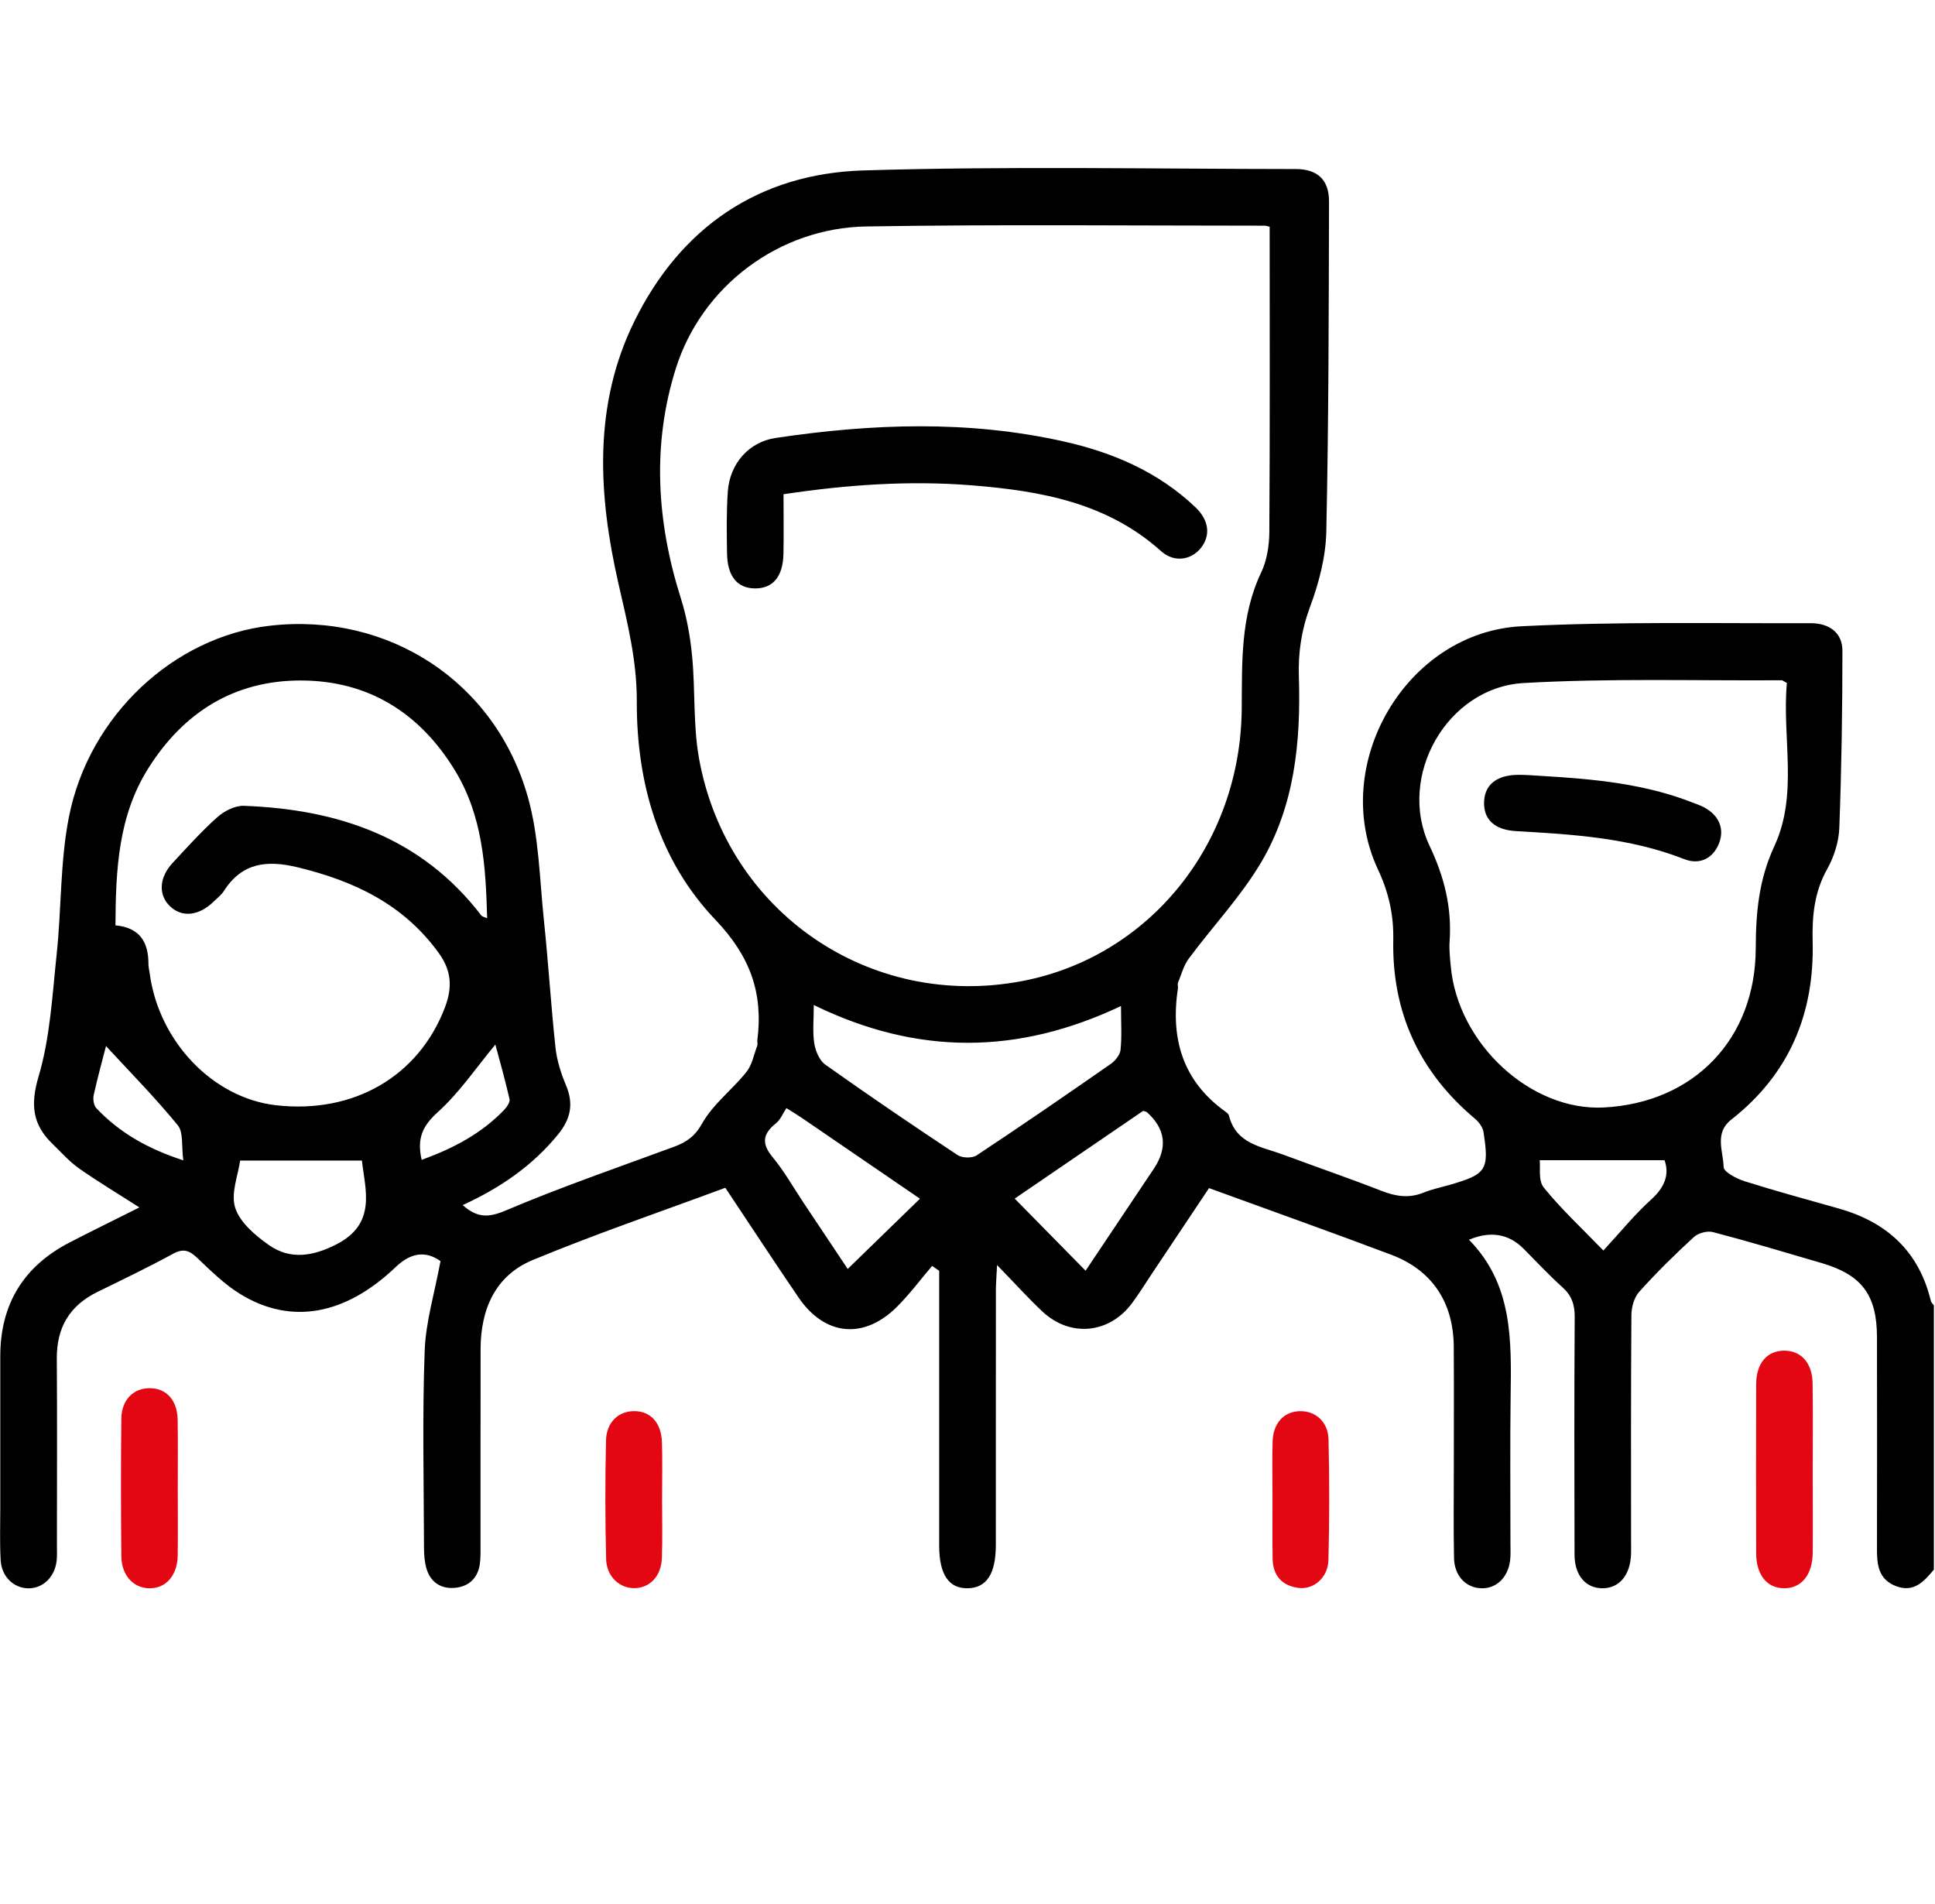
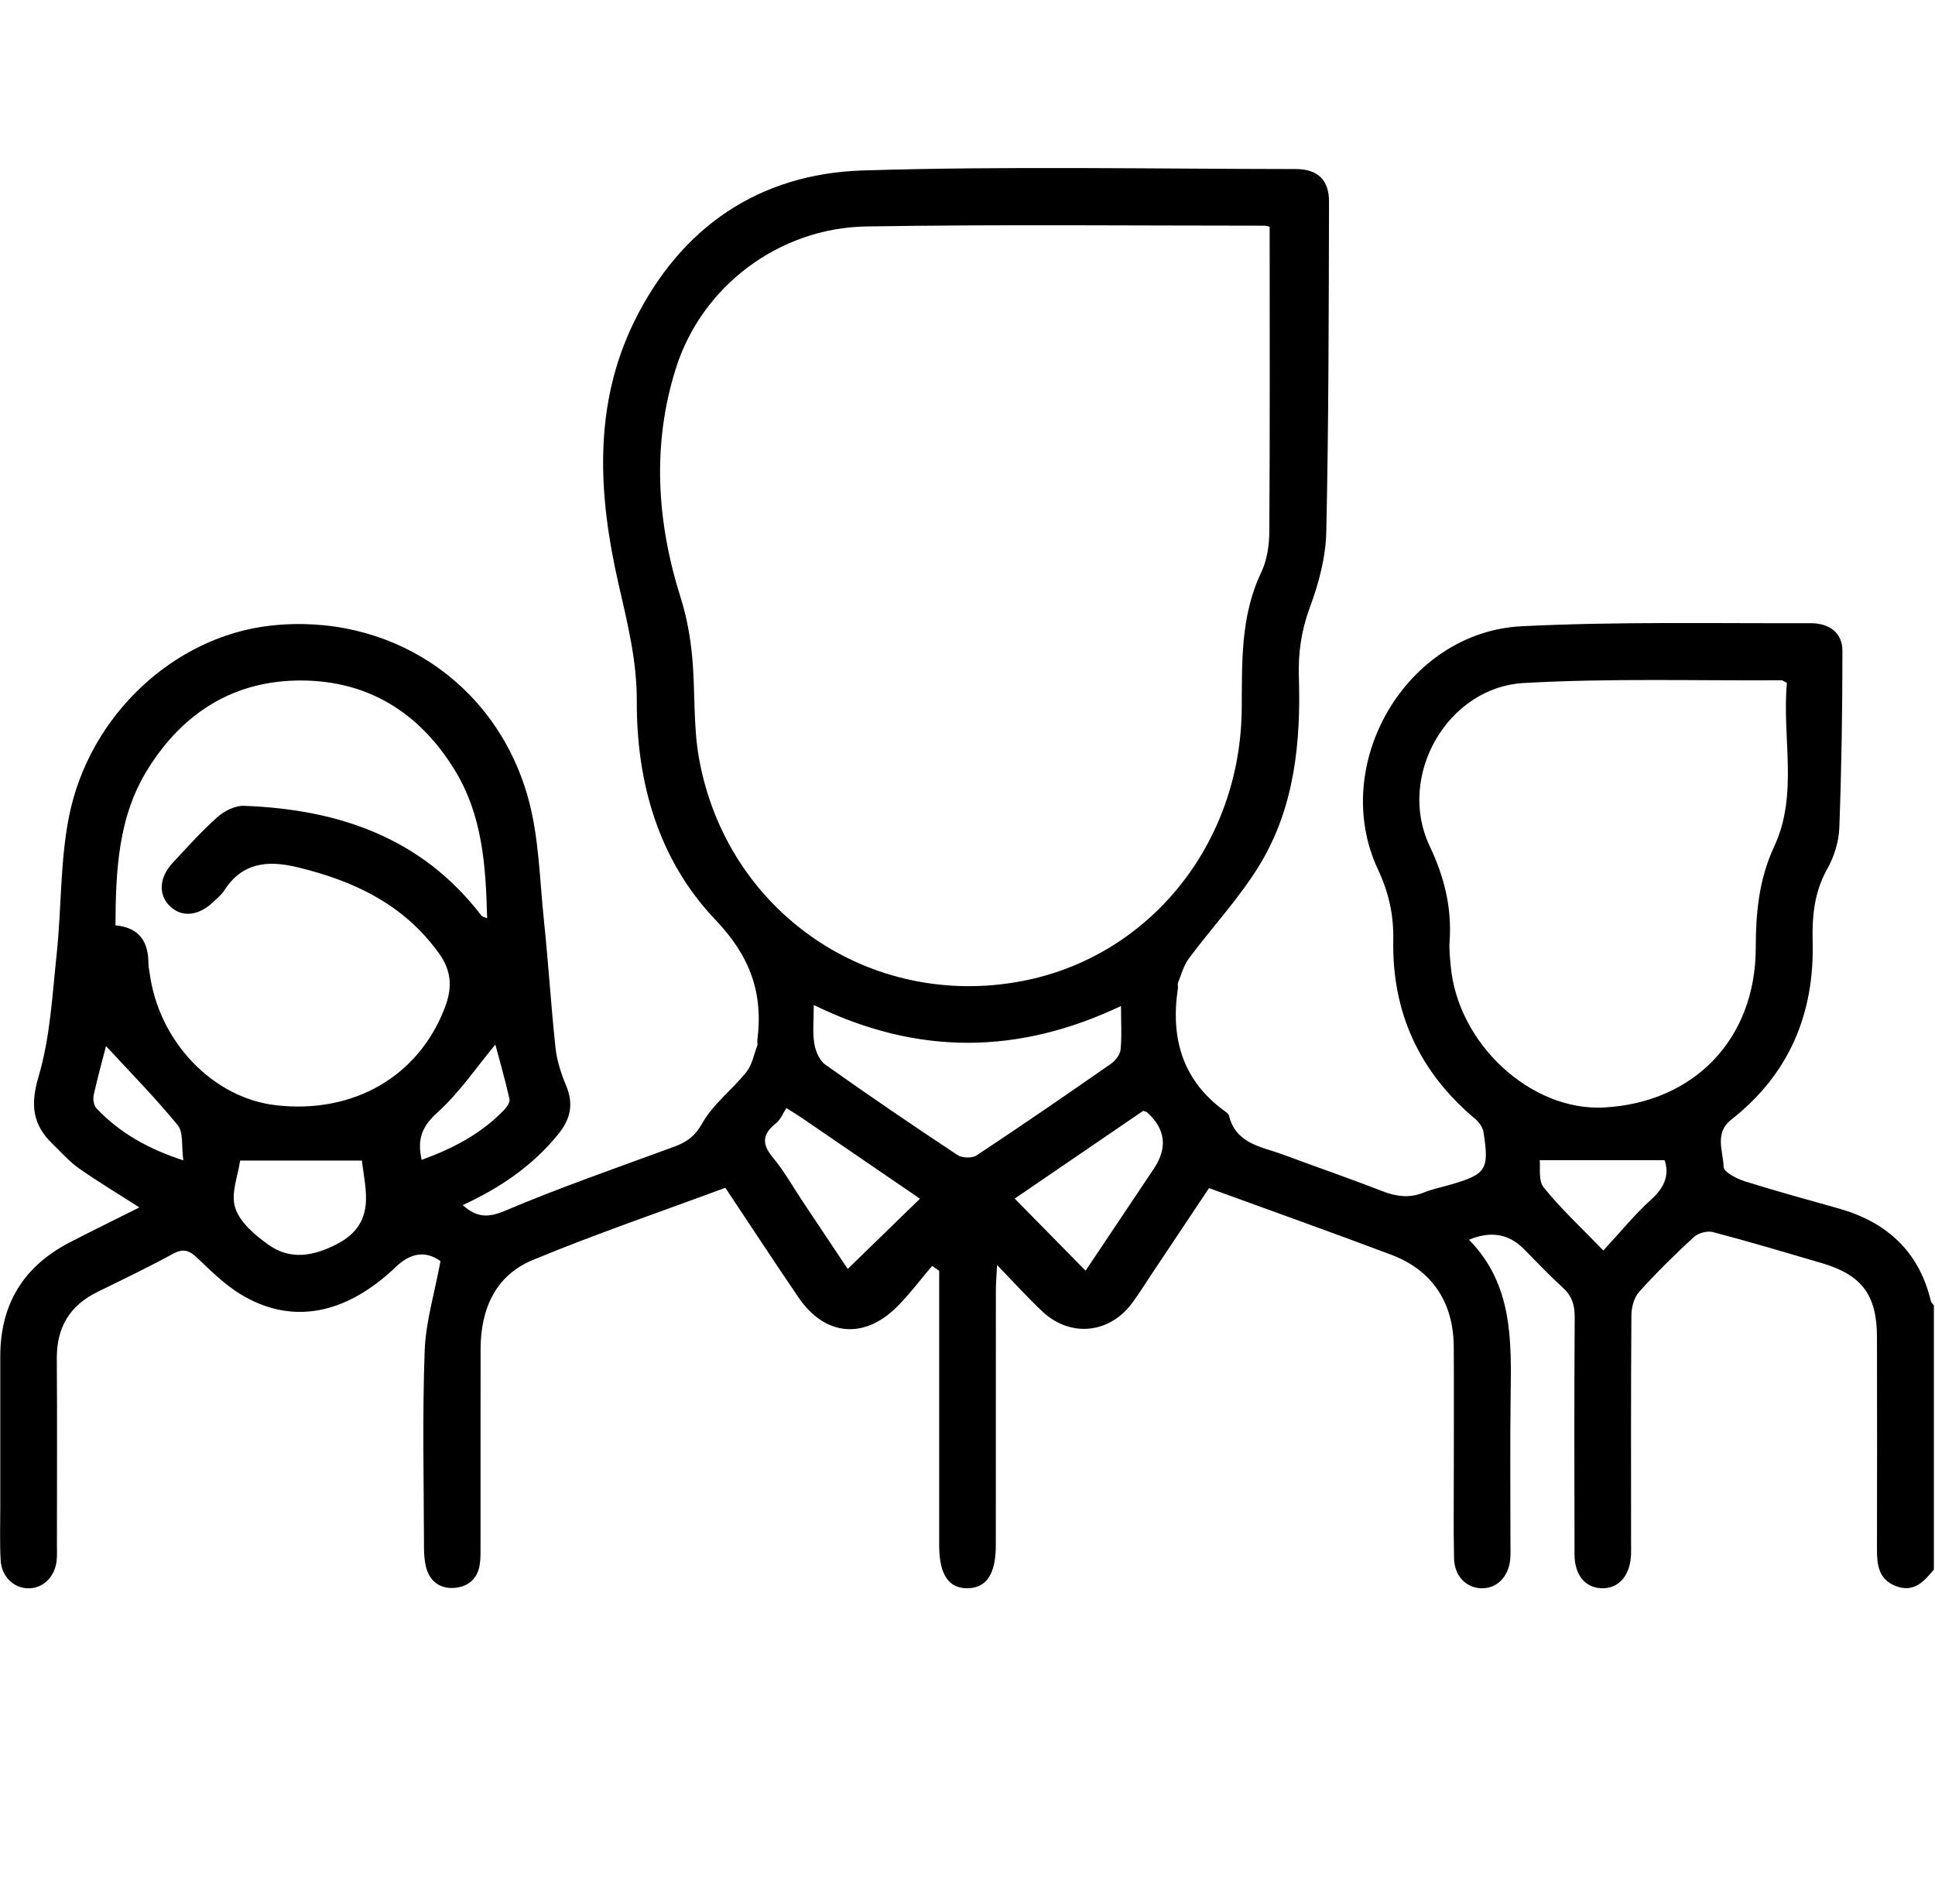
<svg xmlns="http://www.w3.org/2000/svg" viewBox="0 0 348.44 342.86">
  <path d="M348.21 282.68c-1.78 2.14-3.61 4.18-6.83 2.93-3.14-1.22-3.4-3.87-3.39-6.72.03-12.69.02-25.39 0-38.08 0-7.6-2.72-11.24-9.95-13.36-6.51-1.91-13.02-3.86-19.58-5.58-1.02-.27-2.66.17-3.45.9-3.42 3.14-6.74 6.41-9.84 9.86-.92 1.02-1.39 2.78-1.4 4.21-.1 13.6-.06 27.2-.06 40.8 0 .79.03 1.59-.01 2.38-.18 3.71-2.17 6-5.16 5.99s-5-2.31-5.01-6.04c-.04-14.28-.06-28.56.03-42.84.01-2.21-.55-3.84-2.21-5.33-2.44-2.19-4.68-4.61-7-6.94q-4.04-4.04-9.83-1.61c7.92 8.04 7.64 18.15 7.5 28.29-.12 8.84-.02 17.68-.03 26.52 0 .91.05 1.82-.04 2.72-.29 3.17-2.42 5.3-5.18 5.23-2.78-.06-4.88-2.22-4.94-5.43-.11-5.32-.04-10.65-.04-15.98 0-7.37.04-14.73-.01-22.1-.06-7.97-3.88-13.76-11.23-16.54-10.79-4.07-21.66-7.93-32.84-12.01-3.44 5.15-6.88 10.31-10.32 15.46-1.19 1.79-2.32 3.63-3.61 5.35-4.11 5.43-11.06 6.08-16.04 1.44-2.62-2.45-5.02-5.13-8.2-8.4-.1 2.17-.21 3.34-.21 4.52-.01 15.3 0 30.6-.01 45.9 0 5.2-1.67 7.73-5.07 7.79-3.41.05-5.12-2.48-5.13-7.65v-49.52l-1.27-.88c-2.09 2.45-4.03 5.06-6.3 7.33-5.98 5.99-13.04 5.3-17.78-1.68-4.39-6.45-8.67-12.98-13.16-19.72-11.66 4.33-23.32 8.3-34.68 13.01-6.74 2.79-9.37 8.86-9.39 16.01-.02 11.79 0 23.57-.01 35.36 0 1.13.03 2.28-.13 3.39-.37 2.61-2.08 4.08-4.56 4.28-2.51.2-4.39-1.08-5.08-3.6-.32-1.18-.41-2.46-.41-3.69-.03-11.79-.31-23.58.12-35.35.19-5.29 1.81-10.53 2.85-16.2q-3.97-2.85-8.05 1.05c-9.06 8.66-18.82 10.49-27.97 4.9-2.86-1.75-5.33-4.2-7.78-6.53-1.42-1.35-2.5-1.76-4.37-.74-4.47 2.44-9.06 4.64-13.63 6.88-5 2.46-7.33 6.41-7.29 11.99.08 11.22.02 22.44.02 33.66 0 .91.05 1.82-.05 2.72-.32 2.94-2.45 5-5.07 4.99-2.63-.01-4.84-2.08-5.01-5.04-.18-3.16-.07-6.34-.07-9.52v-27.2c-.01-9.4 4.19-16.24 12.52-20.54 4.11-2.12 8.26-4.15 12.53-6.29-3.8-2.44-7.42-4.61-10.87-7.03-1.74-1.22-3.18-2.88-4.73-4.37-3.64-3.49-4.07-7.06-2.55-12.19 2.09-7.06 2.47-14.67 3.26-22.07.87-8.21.61-16.6 2.2-24.65 3.62-18.35 18.99-32.5 36.24-34.45 21.28-2.41 40.54 10.04 46.41 30.88 2 7.09 2.1 14.72 2.88 22.13.8 7.65 1.27 15.33 2.09 22.98.25 2.32 1 4.66 1.91 6.82 1.39 3.33.81 6.03-1.43 8.78-4.61 5.67-10.44 9.65-17.19 12.75 2.5 2.21 4.47 2.35 7.62 1.02 9.99-4.23 20.26-7.78 30.45-11.53 2.24-.83 3.74-1.86 5.07-4.23 1.95-3.46 5.4-6.04 7.94-9.22 1.03-1.28 1.35-3.13 1.96-4.74.11-.3-.02-.68.02-1.01 1.07-8.48-1.27-15.08-7.55-21.67-10.2-10.69-14.21-24.6-14.16-39.34.03-7.35-1.7-14.16-3.31-21.23-3.62-15.86-4.6-32.03 2.87-47.2 8.34-16.94 22.44-26.6 41.24-27.17 25.93-.79 51.9-.27 77.85-.25 3.93 0 6.01 1.95 6 5.84-.05 19.83-.06 39.66-.49 59.48-.1 4.54-1.33 9.23-2.93 13.53-1.55 4.16-2.15 8.24-2.01 12.58.37 11.71-.76 23.27-6.84 33.5-3.66 6.15-8.7 11.47-12.99 17.26-.92 1.24-1.33 2.86-1.93 4.33-.12.29.03.68-.02 1.01-1.36 9.01.82 16.66 8.53 22.19.27.19.6.46.67.75 1.27 5.11 5.87 5.57 9.75 7.01 5.94 2.21 11.93 4.27 17.83 6.57 2.55.99 4.94 1.31 7.52.25 1.46-.6 3.03-.91 4.55-1.35 6.7-1.92 7.24-2.69 6.18-9.53-.14-.87-.83-1.82-1.54-2.41-10.01-8.4-14.96-19.15-14.71-32.18.09-4.52-.81-8.55-2.75-12.69-8.84-18.85 5.06-42.78 25.88-43.81 17.3-.86 34.65-.49 51.98-.55 3.54-.01 5.77 1.82 5.77 4.96 0 10.64-.16 21.28-.56 31.91-.09 2.51-.95 5.21-2.19 7.42-2.32 4.15-2.73 8.47-2.61 13.06.33 13.04-4.27 23.91-14.67 32.06-3.07 2.41-1.43 5.68-1.36 8.51.02.91 2.32 2.11 3.77 2.57 5.61 1.77 11.29 3.31 16.95 4.91 8.65 2.44 14.45 7.71 16.59 16.64.07.3.36.54.55.81v47.6ZM228.65 40.84c-.29-.06-.61-.2-.93-.2-23.91 0-47.82-.25-71.73.14-15.6.25-29.59 10.65-34.29 25.57-4.33 13.74-3.45 27.67.91 41.42 1.07 3.38 1.7 6.97 2.03 10.51.58 6.08.16 12.3 1.23 18.27 4.97 27.69 30.78 45.34 58.17 40.12 22.86-4.35 39.34-24.62 39.56-48.99.07-8.38-.25-16.7 3.5-24.58 1.04-2.17 1.45-4.83 1.47-7.27.12-18.22.06-36.45.06-54.97Zm93.12 82.15c-.71-.39-.81-.49-.91-.49-15.51.1-31.05-.39-46.51.5-13.79.79-22.84 16.82-16.93 29.3 2.68 5.65 4.04 11.16 3.61 17.28-.1 1.46.08 2.94.21 4.41 1.27 13.99 14.45 26.14 27.59 25.44 16.23-.86 27.29-12.34 27.33-28.67.02-6.38.54-12.34 3.35-18.39 4.36-9.37 1.35-19.64 2.26-29.38M20.79 166.63c4.45.42 5.96 3.1 5.94 7 0 .56.16 1.12.23 1.68 1.66 12.28 11.39 22.43 22.76 23.72 13.96 1.59 25.65-5.2 30.38-17.56 1.34-3.5 1.29-6.55-1.06-9.81-6.35-8.82-15.28-13.03-25.48-15.49-5.44-1.31-9.96-.85-13.21 4.23-.48.75-1.23 1.33-1.88 1.96-2.64 2.57-5.66 2.9-7.81.88-2.17-2.03-2.05-5.17.41-7.83 2.62-2.82 5.2-5.7 8.07-8.26 1.24-1.1 3.18-2.1 4.76-2.04 16.98.62 32 5.67 42.79 19.77.16.2.52.25 1.03.47-.24-9.43-.83-18.51-5.83-26.67-6.35-10.36-15.6-16.12-27.7-16.14-11.98-.02-21.16 5.72-27.52 15.87-5.36 8.54-5.83 18.13-5.88 28.22m125.75 14.35c0 2.71-.24 4.86.09 6.92.22 1.36.92 3.06 1.98 3.81 7.84 5.57 15.8 10.98 23.82 16.29.83.55 2.62.59 3.43.06 8.12-5.37 16.14-10.89 24.13-16.45.82-.57 1.7-1.64 1.79-2.56.25-2.43.08-4.91.08-7.89-18.44 8.74-36.56 8.98-55.32-.18m48.94 47.85c4.05-6.05 8.17-12.22 12.3-18.38q3.78-5.66-1.26-10.18c-.07-.07-.2-.07-.67-.23-7.7 5.26-15.58 10.64-23.13 15.8 4.28 4.35 8.43 8.58 12.77 12.99Zm-53.87-29.29c-.6.9-1.04 2.07-1.88 2.74-2.41 1.92-2.63 3.66-.59 6.12 2.08 2.5 3.69 5.39 5.51 8.12 2.79 4.19 5.58 8.37 8 11.99 4.45-4.33 8.68-8.44 13.01-12.65-7.01-4.79-14.17-9.7-21.33-14.59-.64-.44-1.3-.83-2.71-1.72Zm-98.37 9.45c-.35 2.61-1.73 5.93-.88 8.53.86 2.64 3.62 4.97 6.07 6.69 3.87 2.71 7.97 2.01 12.17-.14 7.26-3.72 5.16-9.81 4.57-15.08H43.25Zm245.48 16.2c3.12-3.37 5.67-6.53 8.65-9.22 2.51-2.26 3.24-4.6 2.37-7.04h-22.48c.15 1.23-.29 3.65.72 4.91 3.09 3.83 6.74 7.21 10.74 11.35M19.09 188.36c-.59 2.31-1.49 5.56-2.22 8.84-.16.73.01 1.86.49 2.37 4.17 4.41 9.27 7.31 15.65 9.38-.35-2.53.05-5.04-1.01-6.34-4.17-5.08-8.8-9.78-12.92-14.25Zm56.85 20.5c5.75-2.09 10.76-4.75 14.82-8.97.5-.52 1.12-1.41.99-1.97-.79-3.49-1.78-6.94-2.55-9.82-3.41 4.1-6.46 8.65-10.4 12.2-2.75 2.48-3.74 4.76-2.87 8.57Z" />
-   <path d="M326.42 265.02c0 4.86.04 9.72 0 14.58-.04 3.96-1.98 6.36-5.05 6.41-3.1.05-5.12-2.34-5.13-6.27-.03-10.17-.04-20.34 0-30.52.02-3.74 1.95-5.96 4.99-6 3.06-.04 5.11 2.18 5.17 5.87.08 5.31.02 10.62.02 15.94Zm-294.41 3.2c0 3.96.05 7.92-.01 11.88-.06 3.64-2.16 5.98-5.15 5.91-2.86-.06-4.96-2.33-5-5.77-.08-8.26-.1-16.52 0-24.77.04-3.43 2.22-5.54 5.19-5.49 2.96.05 4.89 2.18 4.95 5.69.07 4.18.02 8.37.02 12.56Zm197.13 1.57c0-3.4-.08-6.8.02-10.2.09-3.29 2.02-5.38 4.83-5.47 2.84-.1 5.17 1.87 5.24 5.1.17 7.25.17 14.51-.02 21.75-.08 3.11-2.67 5.32-5.35 4.98-3-.38-4.65-2.22-4.7-5.28-.06-3.63-.01-7.25-.02-10.88m-109.92.19c0 3.51.09 7.03-.03 10.54-.11 3.27-2.11 5.39-4.87 5.47-2.68.08-5.09-2.05-5.17-5.21-.18-7.13-.19-14.28-.02-21.41.08-3.3 2.28-5.27 5.09-5.26 2.96.01 4.88 2.11 4.98 5.67.1 3.4.02 6.8.02 10.2h-.01Z" style="fill:#e30613" />
-   <path d="M141.09 89c0 3.7.06 7.2-.01 10.69-.08 4.13-1.87 6.27-5.08 6.27-3.2 0-5.01-2.13-5.08-6.28-.06-3.73-.12-7.48.14-11.2.36-4.97 3.77-8.89 8.59-9.61 17.34-2.59 34.71-3.24 51.96.64 8.82 1.98 17 5.49 23.67 11.85 2.41 2.3 2.75 5.01 1.01 7.26-1.73 2.23-4.85 2.76-7.21.63-9.69-8.7-21.6-10.84-33.92-11.84-11.32-.92-22.56-.14-34.07 1.59m136.92 50.75c9.15.55 18.24 1.4 26.87 4.81.63.25 1.28.46 1.88.77 2.74 1.42 3.79 3.84 2.83 6.43-.99 2.67-3.38 4.1-6.3 2.95-9.76-3.83-19.98-4.46-30.25-5.04-3.93-.22-5.87-2.11-5.8-5.19.07-3.21 2.34-4.99 6.37-4.95 1.47.01 2.93.14 4.4.22" />
</svg>